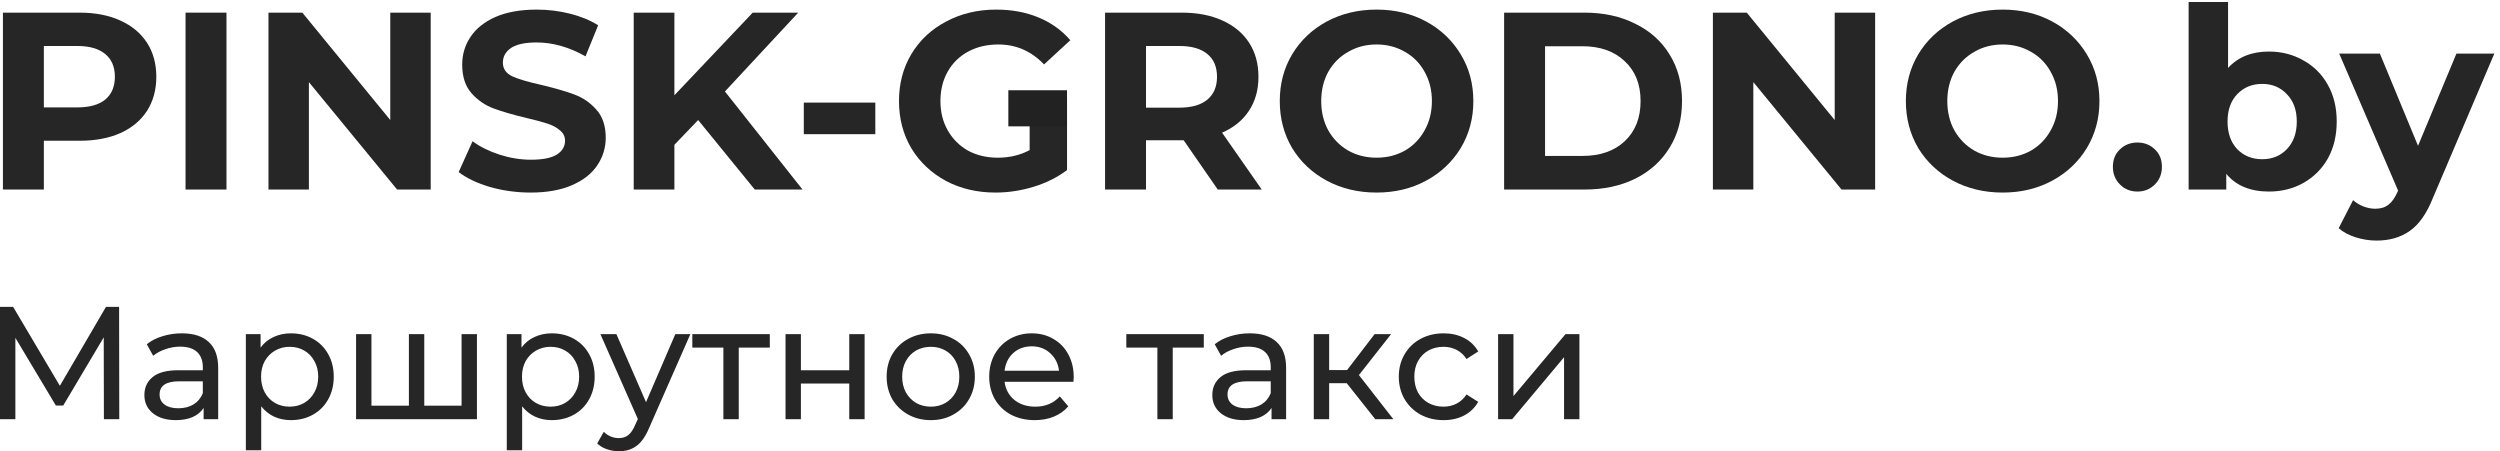
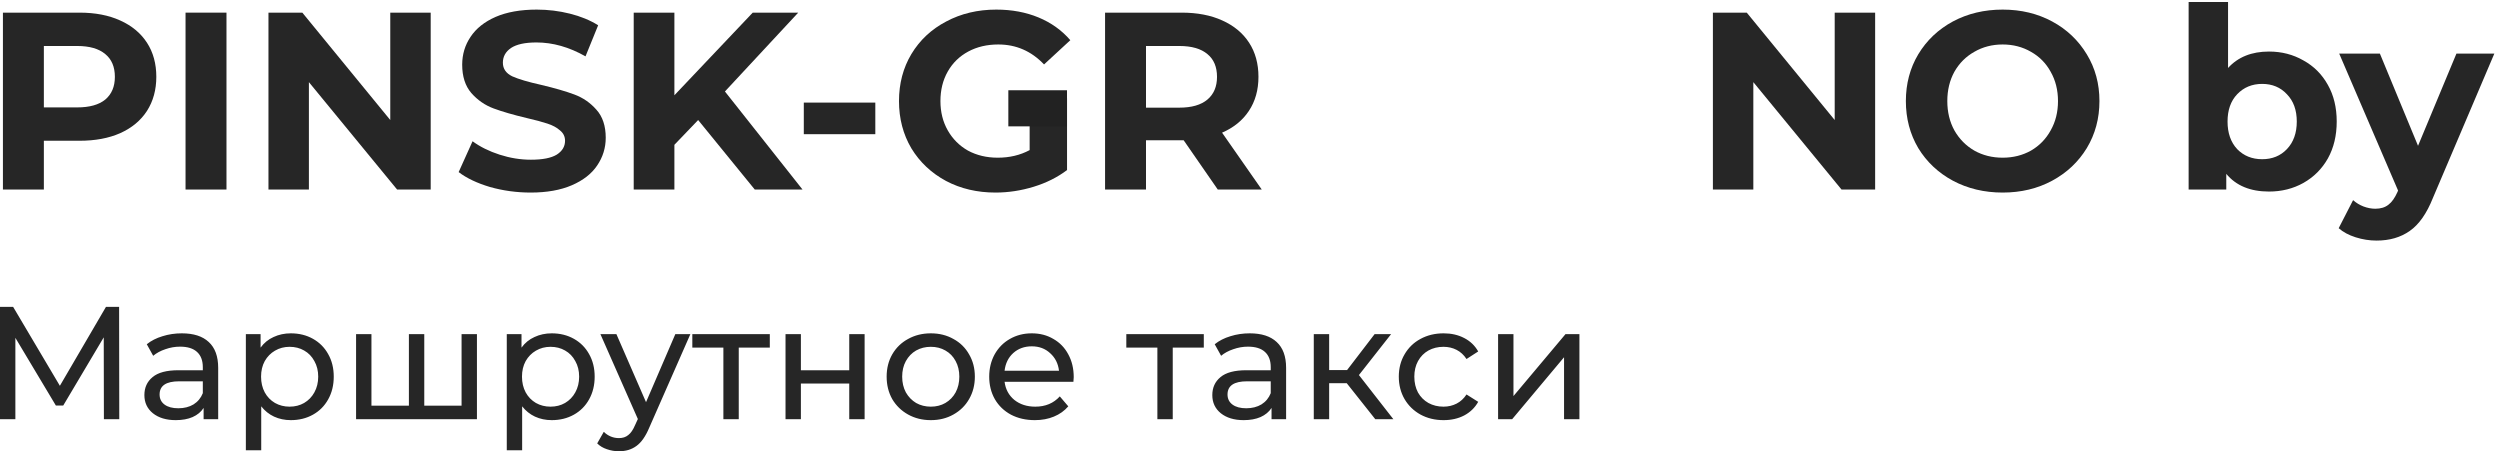
<svg xmlns="http://www.w3.org/2000/svg" width="277" height="50" viewBox="0 0 277 50" fill="none">
  <path d="M11.512 46.444L11.494 37.378L7.006 44.933H6.19L1.703 37.431V46.444H0V34H1.454L6.634 42.747L11.742 34H13.197L13.215 46.444H11.512ZM20.148 36.933C21.449 36.933 22.442 37.253 23.128 37.893C23.826 38.533 24.175 39.487 24.175 40.756V46.444H22.56V45.2C22.277 45.639 21.869 45.976 21.337 46.213C20.816 46.438 20.195 46.551 19.474 46.551C18.422 46.551 17.576 46.296 16.938 45.787C16.311 45.277 15.998 44.607 15.998 43.778C15.998 42.948 16.299 42.284 16.902 41.787C17.505 41.277 18.463 41.022 19.776 41.022H22.472V40.684C22.472 39.95 22.259 39.387 21.833 38.996C21.407 38.604 20.781 38.409 19.953 38.409C19.397 38.409 18.853 38.504 18.321 38.693C17.789 38.871 17.34 39.114 16.973 39.422L16.264 38.142C16.748 37.751 17.328 37.455 18.002 37.253C18.676 37.04 19.391 36.933 20.148 36.933ZM19.758 45.236C20.408 45.236 20.97 45.093 21.443 44.809C21.916 44.513 22.259 44.098 22.472 43.564V42.249H19.847C18.404 42.249 17.683 42.735 17.683 43.707C17.683 44.181 17.866 44.554 18.232 44.827C18.599 45.099 19.107 45.236 19.758 45.236ZM32.225 36.933C33.136 36.933 33.952 37.135 34.673 37.538C35.394 37.941 35.956 38.504 36.358 39.227C36.772 39.95 36.979 40.785 36.979 41.733C36.979 42.681 36.772 43.523 36.358 44.258C35.956 44.981 35.394 45.544 34.673 45.947C33.952 46.35 33.136 46.551 32.225 46.551C31.551 46.551 30.93 46.421 30.363 46.16C29.807 45.899 29.334 45.52 28.944 45.022V49.893H27.241V37.022H28.873V38.516C29.251 37.994 29.73 37.603 30.309 37.342C30.889 37.07 31.527 36.933 32.225 36.933ZM32.083 45.058C32.686 45.058 33.224 44.922 33.697 44.649C34.182 44.364 34.56 43.973 34.833 43.476C35.116 42.966 35.258 42.385 35.258 41.733C35.258 41.081 35.116 40.507 34.833 40.009C34.56 39.499 34.182 39.108 33.697 38.836C33.224 38.563 32.686 38.427 32.083 38.427C31.492 38.427 30.954 38.569 30.469 38.853C29.996 39.126 29.618 39.511 29.334 40.009C29.062 40.507 28.926 41.081 28.926 41.733C28.926 42.385 29.062 42.966 29.334 43.476C29.606 43.973 29.984 44.364 30.469 44.649C30.954 44.922 31.492 45.058 32.083 45.058ZM52.845 37.022V46.444H39.453V37.022H41.156V44.951H45.306V37.022H47.009V44.951H51.142V37.022H52.845ZM61.136 36.933C62.046 36.933 62.862 37.135 63.583 37.538C64.305 37.941 64.866 38.504 65.268 39.227C65.682 39.95 65.889 40.785 65.889 41.733C65.889 42.681 65.682 43.523 65.268 44.258C64.866 44.981 64.305 45.544 63.583 45.947C62.862 46.35 62.046 46.551 61.136 46.551C60.461 46.551 59.841 46.421 59.273 46.16C58.717 45.899 58.244 45.52 57.854 45.022V49.893H56.151V37.022H57.783V38.516C58.161 37.994 58.64 37.603 59.22 37.342C59.799 37.07 60.438 36.933 61.136 36.933ZM60.994 45.058C61.597 45.058 62.135 44.922 62.608 44.649C63.092 44.364 63.471 43.973 63.743 43.476C64.027 42.966 64.169 42.385 64.169 41.733C64.169 41.081 64.027 40.507 63.743 40.009C63.471 39.499 63.092 39.108 62.608 38.836C62.135 38.563 61.597 38.427 60.994 38.427C60.402 38.427 59.864 38.569 59.379 38.853C58.906 39.126 58.528 39.511 58.244 40.009C57.972 40.507 57.836 41.081 57.836 41.733C57.836 42.385 57.972 42.966 58.244 43.476C58.516 43.973 58.895 44.364 59.379 44.649C59.864 44.922 60.402 45.058 60.994 45.058ZM76.493 37.022L71.935 47.387C71.532 48.347 71.06 49.022 70.516 49.413C69.984 49.804 69.339 50 68.582 50C68.121 50 67.672 49.923 67.234 49.769C66.808 49.627 66.454 49.413 66.17 49.129L66.897 47.849C67.382 48.311 67.944 48.542 68.582 48.542C68.996 48.542 69.339 48.43 69.611 48.204C69.895 47.991 70.149 47.618 70.374 47.084L70.675 46.427L66.525 37.022H68.298L71.58 44.56L74.826 37.022H76.493ZM85.295 38.516H81.854V46.444H80.151V38.516H76.71V37.022H85.295V38.516ZM87.036 37.022H88.739V41.022H94.096V37.022H95.799V46.444H94.096V42.498H88.739V46.444H87.036V37.022ZM103.136 46.551C102.202 46.551 101.362 46.344 100.617 45.929C99.872 45.514 99.287 44.945 98.861 44.222C98.447 43.487 98.24 42.658 98.24 41.733C98.24 40.809 98.447 39.985 98.861 39.262C99.287 38.527 99.872 37.959 100.617 37.556C101.362 37.141 102.202 36.933 103.136 36.933C104.07 36.933 104.904 37.141 105.637 37.556C106.382 37.959 106.962 38.527 107.375 39.262C107.801 39.985 108.014 40.809 108.014 41.733C108.014 42.658 107.801 43.487 107.375 44.222C106.962 44.945 106.382 45.514 105.637 45.929C104.904 46.344 104.07 46.551 103.136 46.551ZM103.136 45.058C103.739 45.058 104.277 44.922 104.75 44.649C105.235 44.364 105.613 43.973 105.885 43.476C106.157 42.966 106.293 42.385 106.293 41.733C106.293 41.081 106.157 40.507 105.885 40.009C105.613 39.499 105.235 39.108 104.75 38.836C104.277 38.563 103.739 38.427 103.136 38.427C102.533 38.427 101.989 38.563 101.504 38.836C101.031 39.108 100.653 39.499 100.369 40.009C100.097 40.507 99.961 41.081 99.961 41.733C99.961 42.385 100.097 42.966 100.369 43.476C100.653 43.973 101.031 44.364 101.504 44.649C101.989 44.922 102.533 45.058 103.136 45.058ZM118.969 41.787C118.969 41.917 118.957 42.089 118.934 42.302H111.307C111.413 43.132 111.774 43.801 112.389 44.311C113.015 44.809 113.79 45.058 114.712 45.058C115.835 45.058 116.74 44.678 117.426 43.92L118.366 45.022C117.94 45.52 117.408 45.899 116.77 46.16C116.143 46.421 115.439 46.551 114.659 46.551C113.666 46.551 112.785 46.35 112.016 45.947C111.247 45.532 110.65 44.957 110.225 44.222C109.811 43.487 109.604 42.658 109.604 41.733C109.604 40.821 109.805 39.997 110.207 39.262C110.621 38.527 111.182 37.959 111.892 37.556C112.613 37.141 113.423 36.933 114.322 36.933C115.221 36.933 116.019 37.141 116.717 37.556C117.426 37.959 117.976 38.527 118.366 39.262C118.768 39.997 118.969 40.839 118.969 41.787ZM114.322 38.373C113.506 38.373 112.82 38.622 112.264 39.12C111.72 39.618 111.401 40.27 111.307 41.076H117.337C117.243 40.282 116.917 39.636 116.362 39.138C115.818 38.628 115.138 38.373 114.322 38.373ZM133.381 38.516H129.94V46.444H128.237V38.516H124.796V37.022H133.381V38.516ZM138.474 36.933C139.775 36.933 140.769 37.253 141.454 37.893C142.152 38.533 142.501 39.487 142.501 40.756V46.444H140.887V45.2C140.603 45.639 140.195 45.976 139.663 46.213C139.142 46.438 138.521 46.551 137.8 46.551C136.747 46.551 135.902 46.296 135.264 45.787C134.637 45.277 134.324 44.607 134.324 43.778C134.324 42.948 134.625 42.284 135.228 41.787C135.831 41.277 136.789 41.022 138.102 41.022H140.798V40.684C140.798 39.95 140.585 39.387 140.159 38.996C139.734 38.604 139.107 38.409 138.279 38.409C137.723 38.409 137.179 38.504 136.647 38.693C136.115 38.871 135.665 39.114 135.299 39.422L134.59 38.142C135.075 37.751 135.654 37.455 136.328 37.253C137.002 37.04 137.718 36.933 138.474 36.933ZM138.084 45.236C138.734 45.236 139.297 45.093 139.769 44.809C140.242 44.513 140.585 44.098 140.798 43.564V42.249H138.173C136.73 42.249 136.009 42.735 136.009 43.707C136.009 44.181 136.192 44.554 136.559 44.827C136.925 45.099 137.434 45.236 138.084 45.236ZM149.221 42.462H147.27V46.444H145.567V37.022H147.27V41.004H149.256L152.307 37.022H154.134L150.569 41.556L154.382 46.444H152.378L149.221 42.462ZM159.953 46.551C158.996 46.551 158.139 46.344 157.381 45.929C156.636 45.514 156.051 44.945 155.625 44.222C155.2 43.487 154.987 42.658 154.987 41.733C154.987 40.809 155.2 39.985 155.625 39.262C156.051 38.527 156.636 37.959 157.381 37.556C158.139 37.141 158.996 36.933 159.953 36.933C160.805 36.933 161.562 37.105 162.224 37.449C162.898 37.793 163.419 38.29 163.785 38.942L162.49 39.778C162.195 39.327 161.829 38.99 161.39 38.764C160.953 38.539 160.468 38.427 159.936 38.427C159.321 38.427 158.765 38.563 158.268 38.836C157.784 39.108 157.399 39.499 157.115 40.009C156.844 40.507 156.707 41.081 156.707 41.733C156.707 42.397 156.844 42.984 157.115 43.493C157.399 43.991 157.784 44.376 158.268 44.649C158.765 44.922 159.321 45.058 159.936 45.058C160.468 45.058 160.953 44.945 161.39 44.72C161.829 44.495 162.195 44.157 162.49 43.707L163.785 44.524C163.419 45.176 162.898 45.68 162.224 46.036C161.562 46.379 160.805 46.551 159.953 46.551ZM165.989 37.022H167.692V43.884L173.457 37.022H175V46.444H173.297V39.582L167.55 46.444H165.989V37.022Z" fill="#262626" />
  <path d="M8.808 1.4C10.544 1.4 12.047 1.689 13.316 2.268C14.604 2.847 15.593 3.668 16.284 4.732C16.975 5.796 17.32 7.056 17.32 8.512C17.32 9.949 16.975 11.209 16.284 12.292C15.593 13.356 14.604 14.177 13.316 14.756C12.047 15.316 10.544 15.596 8.808 15.596H4.86V21H0.324V1.4H8.808ZM8.556 11.9C9.919 11.9 10.955 11.611 11.664 11.032C12.373 10.435 12.728 9.595 12.728 8.512C12.728 7.411 12.373 6.571 11.664 5.992C10.955 5.395 9.919 5.096 8.556 5.096H4.86V11.9H8.556Z" fill="#262626" />
  <path d="M20.558 1.4H25.094V21H20.558V1.4Z" fill="#262626" />
  <path d="M47.722 1.4V21H43.998L34.226 9.1V21H29.746V1.4H33.498L43.242 13.3V1.4H47.722Z" fill="#262626" />
  <path d="M58.799 21.336C57.25 21.336 55.747 21.131 54.291 20.72C52.854 20.291 51.697 19.74 50.819 19.068L52.359 15.652C53.199 16.268 54.198 16.763 55.355 17.136C56.513 17.509 57.67 17.696 58.827 17.696C60.115 17.696 61.067 17.509 61.683 17.136C62.299 16.744 62.607 16.231 62.607 15.596C62.607 15.129 62.42 14.747 62.047 14.448C61.693 14.131 61.226 13.879 60.647 13.692C60.087 13.505 59.322 13.3 58.351 13.076C56.858 12.721 55.635 12.367 54.683 12.012C53.731 11.657 52.91 11.088 52.219 10.304C51.547 9.52 51.211 8.475 51.211 7.168C51.211 6.029 51.519 5.003 52.135 4.088C52.751 3.155 53.675 2.417 54.907 1.876C56.158 1.335 57.679 1.064 59.471 1.064C60.722 1.064 61.944 1.213 63.139 1.512C64.334 1.811 65.379 2.24 66.275 2.8L64.875 6.244C63.065 5.217 61.254 4.704 59.443 4.704C58.174 4.704 57.231 4.909 56.615 5.32C56.018 5.731 55.719 6.272 55.719 6.944C55.719 7.616 56.065 8.12 56.755 8.456C57.465 8.773 58.538 9.091 59.975 9.408C61.468 9.763 62.691 10.117 63.643 10.472C64.595 10.827 65.407 11.387 66.079 12.152C66.77 12.917 67.115 13.953 67.115 15.26C67.115 16.38 66.798 17.407 66.163 18.34C65.547 19.255 64.614 19.983 63.363 20.524C62.112 21.065 60.591 21.336 58.799 21.336Z" fill="#262626" />
  <path d="M77.355 13.3L74.723 16.044V21H70.215V1.4H74.723V10.556L83.403 1.4H88.443L80.323 10.136L88.919 21H83.627L77.355 13.3Z" fill="#262626" />
  <path d="M89.061 11.368H96.985V14.868H89.061V11.368Z" fill="#262626" />
  <path d="M114.084 10.892H118.228V18.844C117.164 19.647 115.932 20.263 114.532 20.692C113.132 21.121 111.722 21.336 110.304 21.336C108.269 21.336 106.44 20.907 104.816 20.048C103.192 19.171 101.913 17.967 100.98 16.436C100.065 14.887 99.608 13.141 99.608 11.2C99.608 9.259 100.065 7.523 100.98 5.992C101.913 4.443 103.201 3.239 104.844 2.38C106.486 1.503 108.334 1.064 110.388 1.064C112.105 1.064 113.664 1.353 115.064 1.932C116.464 2.511 117.64 3.351 118.592 4.452L115.68 7.14C114.28 5.665 112.59 4.928 110.612 4.928C109.361 4.928 108.25 5.189 107.28 5.712C106.309 6.235 105.553 6.972 105.012 7.924C104.47 8.876 104.2 9.968 104.2 11.2C104.2 12.413 104.47 13.496 105.012 14.448C105.553 15.4 106.3 16.147 107.252 16.688C108.222 17.211 109.324 17.472 110.556 17.472C111.862 17.472 113.038 17.192 114.084 16.632V10.892Z" fill="#262626" />
  <path d="M134.929 21L131.149 15.54H126.977V21H122.441V1.4H130.925C132.661 1.4 134.164 1.689 135.433 2.268C136.721 2.847 137.711 3.668 138.401 4.732C139.092 5.796 139.437 7.056 139.437 8.512C139.437 9.968 139.083 11.228 138.373 12.292C137.683 13.337 136.693 14.14 135.405 14.7L139.801 21H134.929ZM134.845 8.512C134.845 7.411 134.49 6.571 133.781 5.992C133.072 5.395 132.036 5.096 130.673 5.096H126.977V11.928H130.673C132.036 11.928 133.072 11.629 133.781 11.032C134.49 10.435 134.845 9.595 134.845 8.512Z" fill="#262626" />
-   <path d="M152.523 21.336C150.488 21.336 148.65 20.897 147.007 20.02C145.383 19.143 144.104 17.939 143.171 16.408C142.256 14.859 141.799 13.123 141.799 11.2C141.799 9.277 142.256 7.551 143.171 6.02C144.104 4.471 145.383 3.257 147.007 2.38C148.65 1.503 150.488 1.064 152.523 1.064C154.558 1.064 156.387 1.503 158.011 2.38C159.635 3.257 160.914 4.471 161.847 6.02C162.78 7.551 163.247 9.277 163.247 11.2C163.247 13.123 162.78 14.859 161.847 16.408C160.914 17.939 159.635 19.143 158.011 20.02C156.387 20.897 154.558 21.336 152.523 21.336ZM152.523 17.472C153.68 17.472 154.726 17.211 155.659 16.688C156.592 16.147 157.32 15.4 157.843 14.448C158.384 13.496 158.655 12.413 158.655 11.2C158.655 9.987 158.384 8.904 157.843 7.952C157.32 7 156.592 6.263 155.659 5.74C154.726 5.199 153.68 4.928 152.523 4.928C151.366 4.928 150.32 5.199 149.387 5.74C148.454 6.263 147.716 7 147.175 7.952C146.652 8.904 146.391 9.987 146.391 11.2C146.391 12.413 146.652 13.496 147.175 14.448C147.716 15.4 148.454 16.147 149.387 16.688C150.32 17.211 151.366 17.472 152.523 17.472Z" fill="#262626" />
-   <path d="M166.656 1.4H175.56C177.688 1.4 179.564 1.811 181.188 2.632C182.831 3.435 184.1 4.573 184.996 6.048C185.911 7.523 186.368 9.24 186.368 11.2C186.368 13.16 185.911 14.877 184.996 16.352C184.1 17.827 182.831 18.975 181.188 19.796C179.564 20.599 177.688 21 175.56 21H166.656V1.4ZM175.336 17.276C177.296 17.276 178.855 16.735 180.012 15.652C181.188 14.551 181.776 13.067 181.776 11.2C181.776 9.333 181.188 7.859 180.012 6.776C178.855 5.675 177.296 5.124 175.336 5.124H171.192V17.276H175.336Z" fill="#262626" />
  <path d="M207.765 1.4V21H204.041L194.269 9.1V21H189.789V1.4H193.541L203.285 13.3V1.4H207.765Z" fill="#262626" />
  <path d="M221.894 21.336C219.859 21.336 218.021 20.897 216.378 20.02C214.754 19.143 213.475 17.939 212.542 16.408C211.627 14.859 211.17 13.123 211.17 11.2C211.17 9.277 211.627 7.551 212.542 6.02C213.475 4.471 214.754 3.257 216.378 2.38C218.021 1.503 219.859 1.064 221.894 1.064C223.929 1.064 225.758 1.503 227.382 2.38C229.006 3.257 230.285 4.471 231.218 6.02C232.151 7.551 232.618 9.277 232.618 11.2C232.618 13.123 232.151 14.859 231.218 16.408C230.285 17.939 229.006 19.143 227.382 20.02C225.758 20.897 223.929 21.336 221.894 21.336ZM221.894 17.472C223.051 17.472 224.097 17.211 225.03 16.688C225.963 16.147 226.691 15.4 227.214 14.448C227.755 13.496 228.026 12.413 228.026 11.2C228.026 9.987 227.755 8.904 227.214 7.952C226.691 7 225.963 6.263 225.03 5.74C224.097 5.199 223.051 4.928 221.894 4.928C220.737 4.928 219.691 5.199 218.758 5.74C217.825 6.263 217.087 7 216.546 7.952C216.023 8.904 215.762 9.987 215.762 11.2C215.762 12.413 216.023 13.496 216.546 14.448C217.087 15.4 217.825 16.147 218.758 16.688C219.691 17.211 220.737 17.472 221.894 17.472Z" fill="#262626" />
-   <path d="M236.824 21.224C236.059 21.224 235.415 20.963 234.892 20.44C234.37 19.917 234.108 19.264 234.108 18.48C234.108 17.677 234.37 17.033 234.892 16.548C235.415 16.044 236.059 15.792 236.824 15.792C237.59 15.792 238.234 16.044 238.756 16.548C239.279 17.033 239.54 17.677 239.54 18.48C239.54 19.264 239.279 19.917 238.756 20.44C238.234 20.963 237.59 21.224 236.824 21.224Z" fill="#262626" />
  <path d="M251.404 5.712C252.804 5.712 254.074 6.039 255.212 6.692C256.37 7.327 257.275 8.232 257.928 9.408C258.582 10.565 258.908 11.919 258.908 13.468C258.908 15.017 258.582 16.38 257.928 17.556C257.275 18.713 256.37 19.619 255.212 20.272C254.074 20.907 252.804 21.224 251.404 21.224C249.332 21.224 247.755 20.571 246.672 19.264V21H242.5V0.224H246.868V7.532C247.97 6.319 249.482 5.712 251.404 5.712ZM250.648 17.64C251.768 17.64 252.683 17.267 253.392 16.52C254.12 15.755 254.484 14.737 254.484 13.468C254.484 12.199 254.12 11.191 253.392 10.444C252.683 9.679 251.768 9.296 250.648 9.296C249.528 9.296 248.604 9.679 247.876 10.444C247.167 11.191 246.812 12.199 246.812 13.468C246.812 14.737 247.167 15.755 247.876 16.52C248.604 17.267 249.528 17.64 250.648 17.64Z" fill="#262626" />
  <path d="M276.374 5.936L269.57 21.924C268.88 23.66 268.021 24.883 266.994 25.592C265.986 26.301 264.764 26.656 263.326 26.656C262.542 26.656 261.768 26.535 261.002 26.292C260.237 26.049 259.612 25.713 259.126 25.284L260.722 22.176C261.058 22.475 261.441 22.708 261.87 22.876C262.318 23.044 262.757 23.128 263.186 23.128C263.784 23.128 264.269 22.979 264.642 22.68C265.016 22.4 265.352 21.924 265.65 21.252L265.706 21.112L259.182 5.936H263.69L267.918 16.156L272.174 5.936H276.374Z" fill="#262626" />
  <path d="M111.724 10H118.224V12V14H111.724V10Z" fill="#222222" />
</svg>